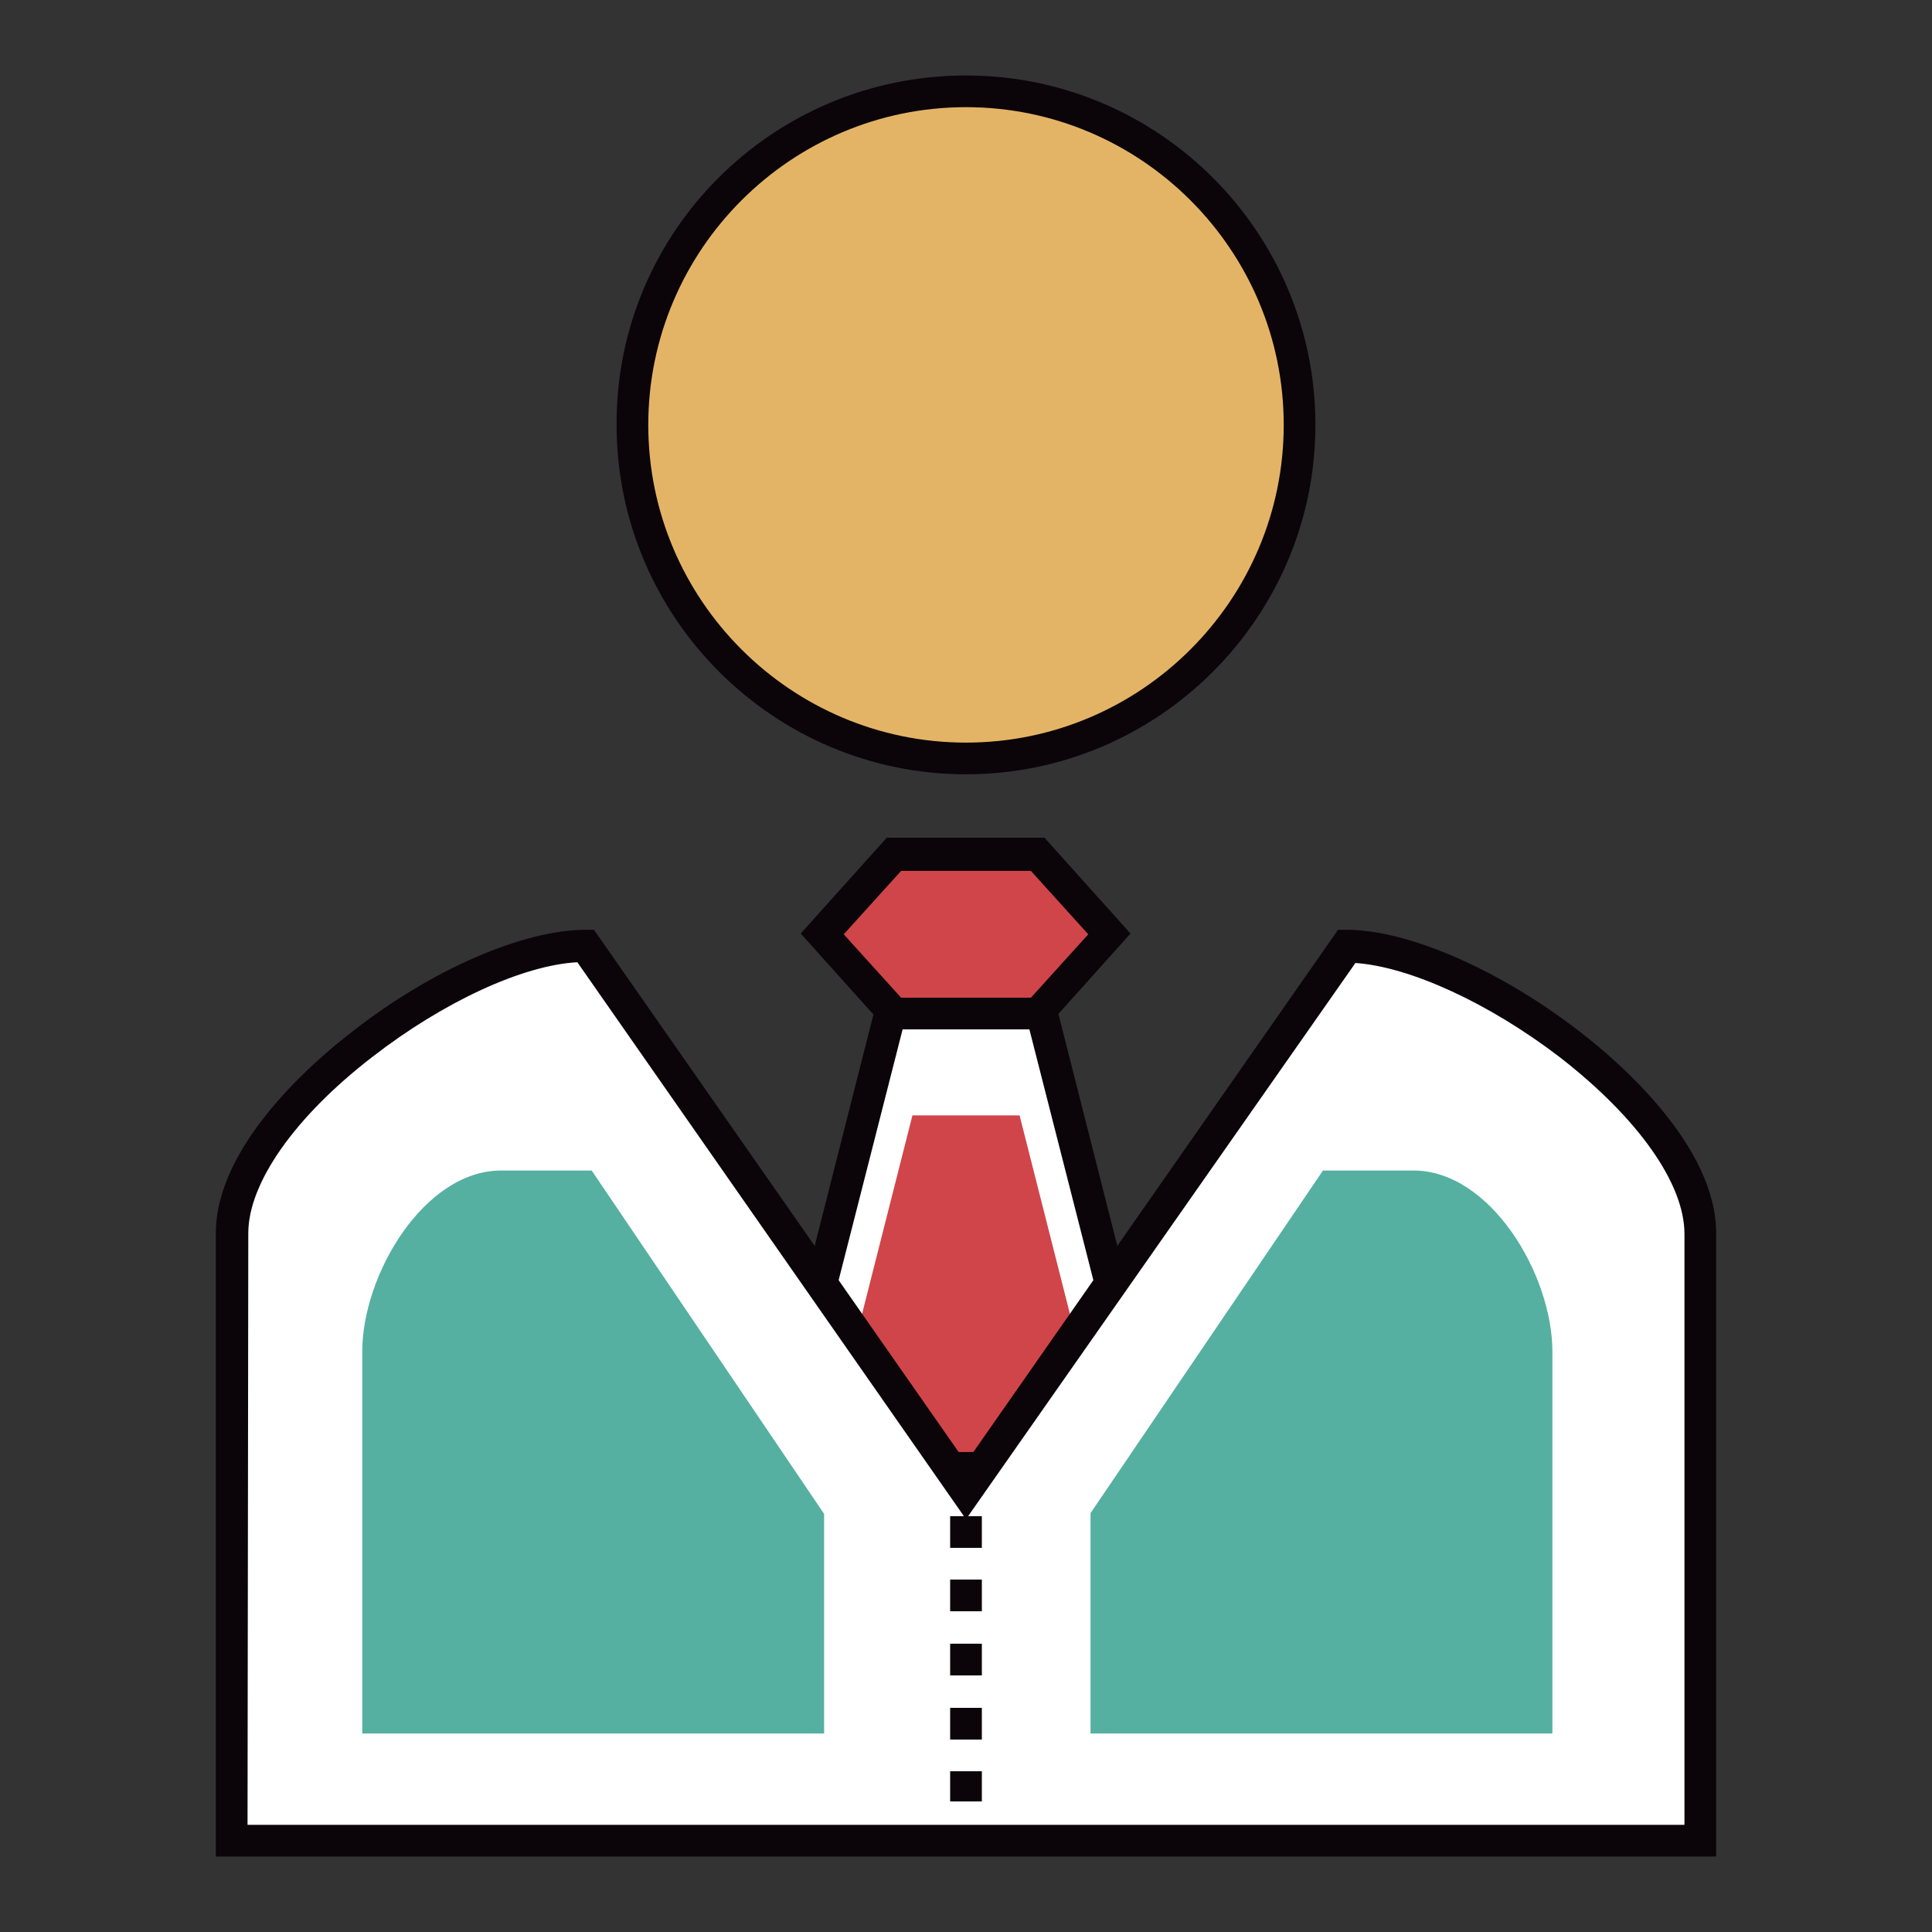
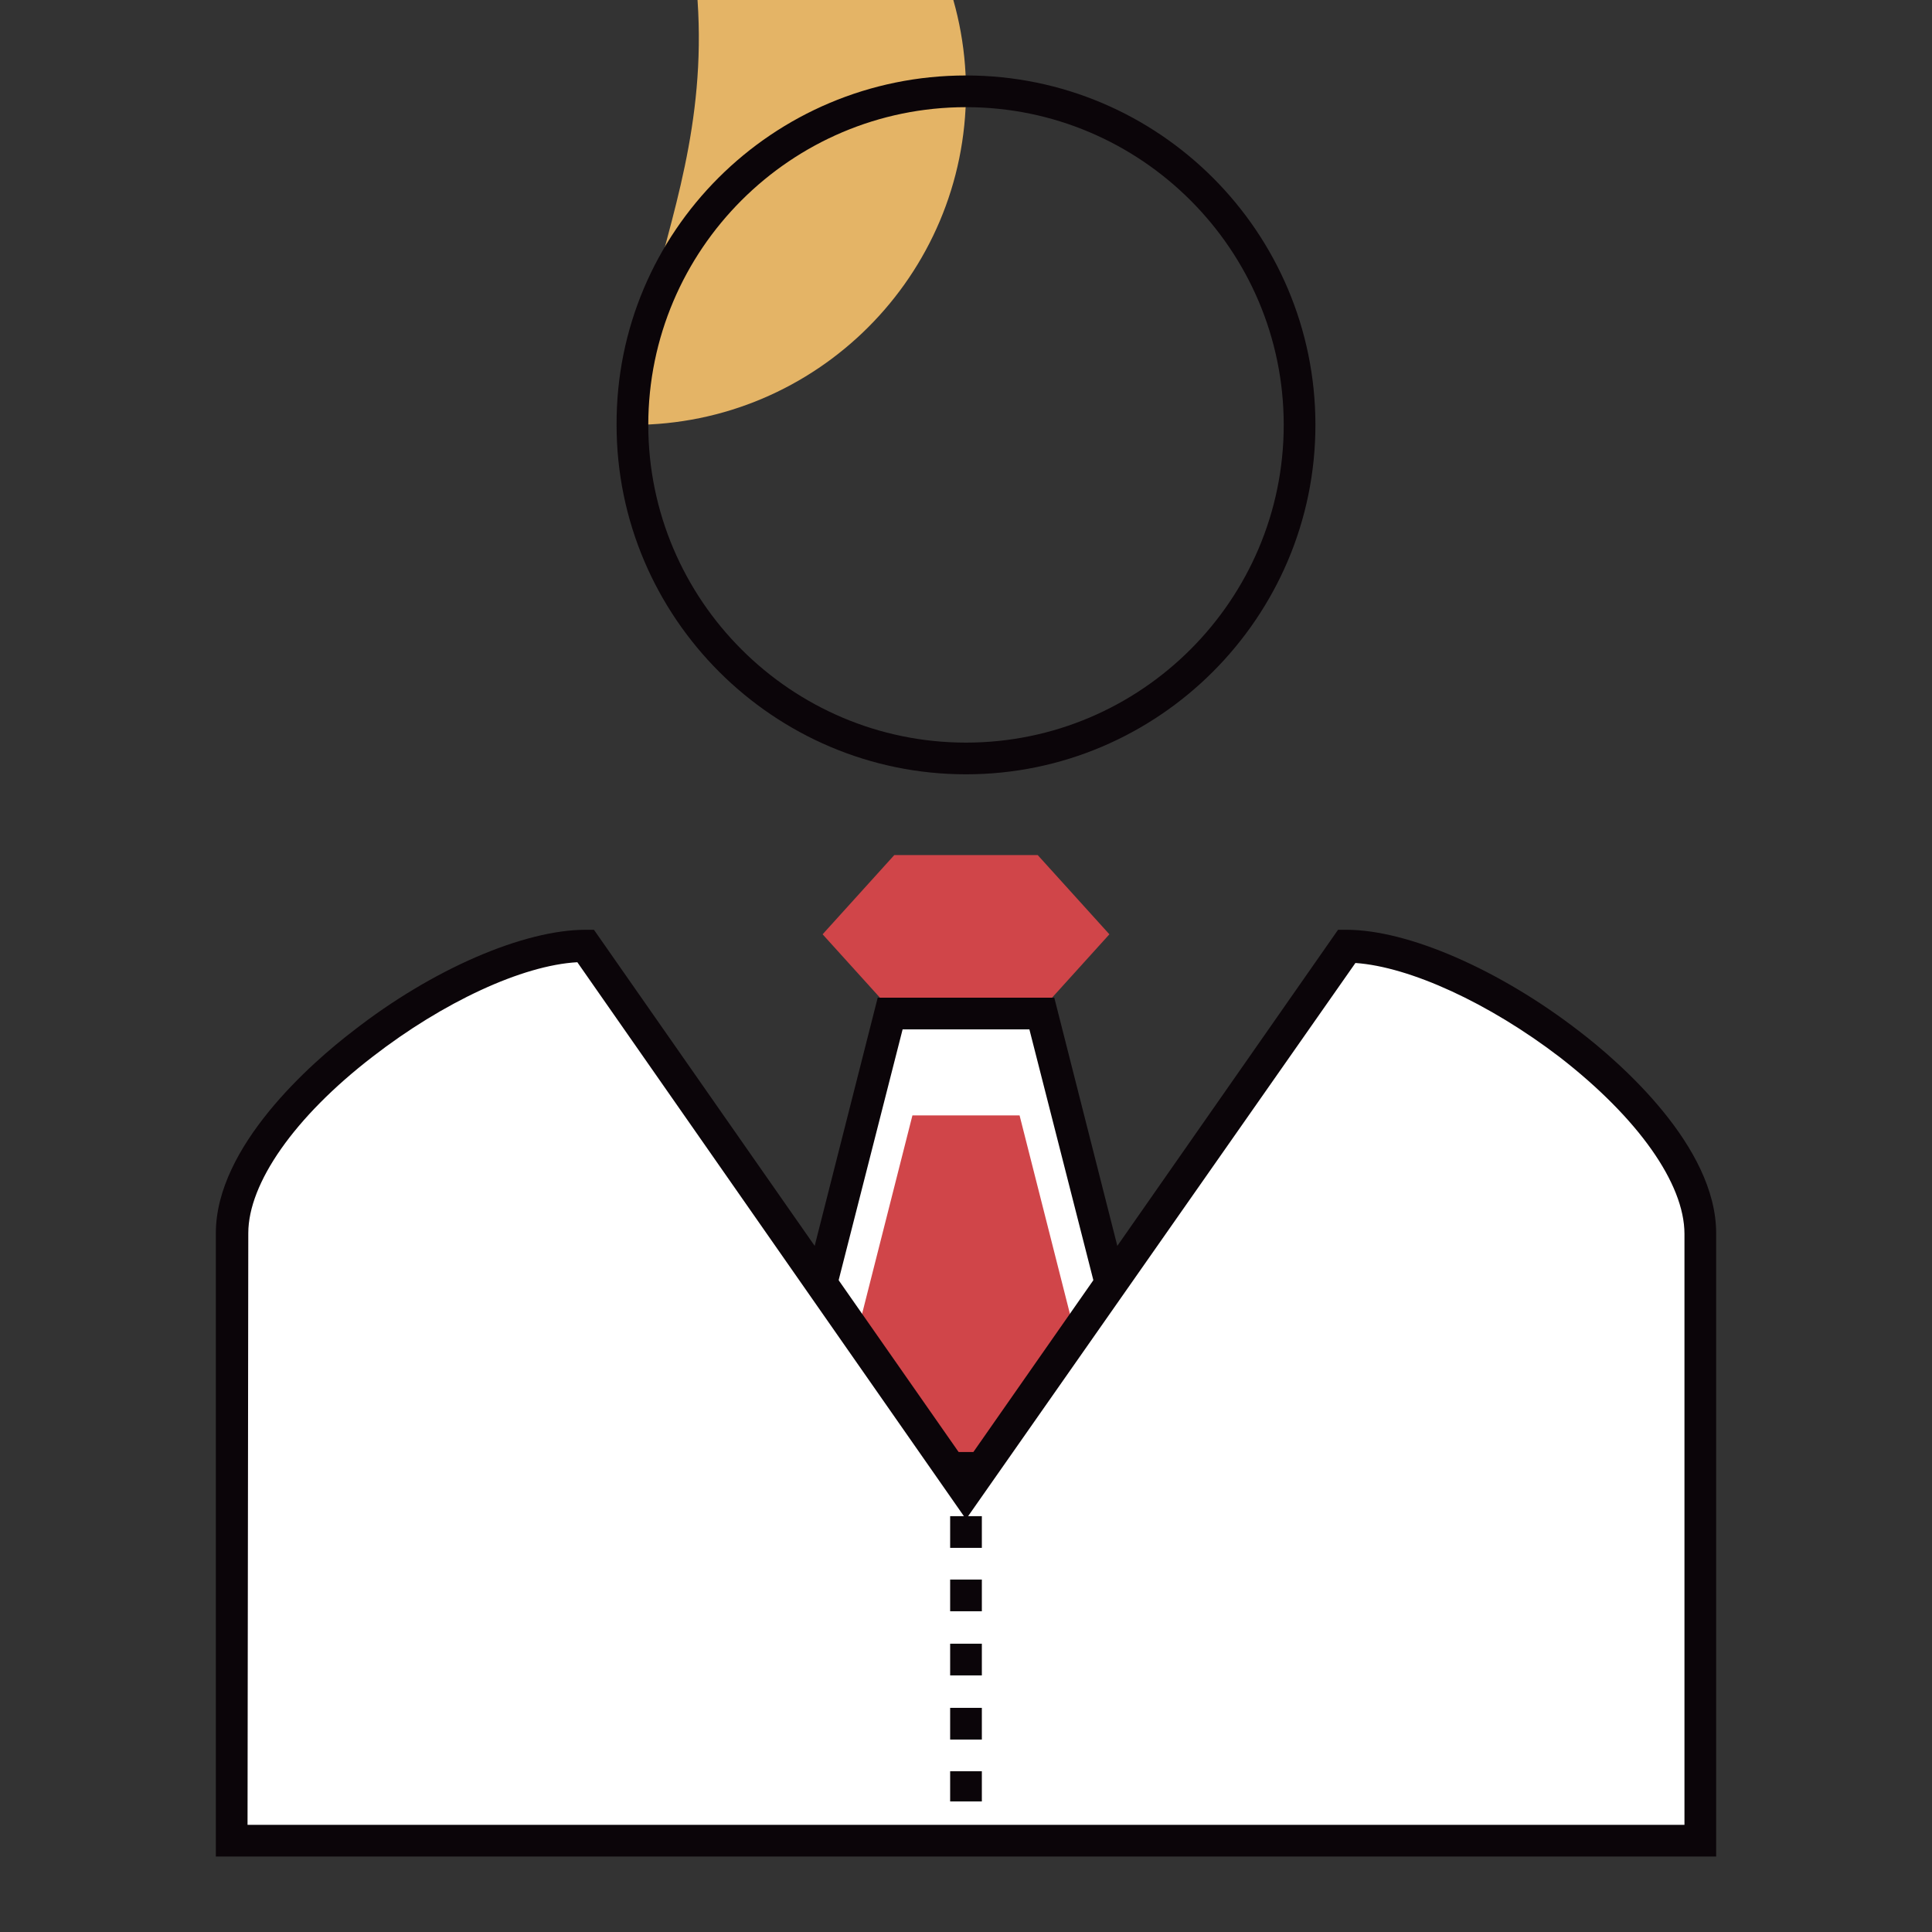
<svg xmlns="http://www.w3.org/2000/svg" version="1.1" x="0px" y="0px" viewBox="0 0 256 256" enable-background="new 0 0 256 256" xml:space="preserve">
  <rect x="0" y="0" width="256" height="256" fill="#333333" stroke="none" />
  <g>
    <path fill="#d04549" d="M137.5,113.3h-19l-9.5,10.5l9.5,10.5h19l9.5-10.5L137.5,113.3z" />
-     <path fill="#0b0509" d="M138.4,136.4h-20.9l-11.4-12.7l11.4-12.7h20.9l11.4,12.7L138.4,136.4z M119.4,132.2h17.2l7.6-8.4l-7.6-8.4 h-17.2l-7.6,8.4L119.4,132.2z" />
    <path fill="#ffffff" d="M128,230.5l27.1-29.2l-17-67h-20.1l-17,67L128,230.5z" />
    <path fill="#0b0509" d="M128,233.6l-29.4-31.7l17.7-69.7h23.4l17.7,69.7L128,233.6z M103.2,200.7l24.8,26.7l24.8-26.7l-16.4-64.3 h-16.8L103.2,200.7z" />
    <path fill="#d04549" d="M128,215.7l19.1-20.6l-12-47.3h-14.2l-12,47.3L128,215.7z" />
-     <path fill="#e4b466" d="M83.8,56.3c0,24.4,19.8,44.2,44.2,44.2c24.4,0,44.2-19.8,44.2-44.2c0-24.4-19.8-44.2-44.2-44.2 C103.6,12.1,83.8,31.9,83.8,56.3z" />
+     <path fill="#e4b466" d="M83.8,56.3c24.4,0,44.2-19.8,44.2-44.2c0-24.4-19.8-44.2-44.2-44.2 C103.6,12.1,83.8,31.9,83.8,56.3z" />
    <path fill="#0b0509" d="M128,102.6c-25.5,0-46.3-20.8-46.3-46.3C81.6,30.7,102.4,10,128,10s46.3,20.8,46.3,46.3 S153.5,102.6,128,102.6z M128,14.2c-23.2,0-42.1,18.9-42.1,42.1c0,23.2,18.9,42.1,42.1,42.1c23.2,0,42.1-18.9,42.1-42.1 C170.1,33.1,151.2,14.2,128,14.2z" />
    <path fill="#ffffff" d="M225.3,243.9H30.7v-80.4c0-16.2,30.7-38.1,46.9-38.1l50.4,72.2l50.4-72.2c16.2,0,46.9,21.9,46.9,38.1 L225.3,243.9L225.3,243.9z" />
    <path fill="#0b0509" d="M227.4,246H28.6v-82.6c0-11.5,12.7-22.6,18.2-26.8c10.5-8.2,22.6-13.4,30.8-13.4h1.1l49.3,70.6l49.3-70.6 h1.1c8.2,0,20.3,5.3,30.8,13.4c5.5,4.2,18.2,15.3,18.2,26.8L227.4,246L227.4,246z M32.8,241.8h190.4v-78.3 c0-6.7-6.2-15.4-16.5-23.4c-9.4-7.2-19.9-12-27.1-12.5L128,201.3l-51.5-73.8c-7.3,0.4-17.8,5.3-27.1,12.5 c-10.4,8-16.5,16.8-16.5,23.4L32.8,241.8L32.8,241.8z" />
-     <path fill="#55b0a1" d="M109.2,229.7H48v-50.6c0-10.2,8.2-24,18.4-24h12l30.8,45.5L109.2,229.7L109.2,229.7z M144.5,229.7h61.2 v-50.6c0-10.2-8.2-24-18.4-24h-12l-30.8,45.4V229.7z" />
    <path fill="#0b0509" d="M130.1,238.7h-4.2v-4h4.2V238.7z M130.1,230.5h-4.2v-4.2h4.2V230.5z M130.1,222h-4.2v-4.2h4.2V222z  M130.1,213.5h-4.2v-4.2h4.2V213.5z M130.1,205.1h-4.2v-4.2h4.2V205.1z M130.1,196.6h-4.2v-4.2h4.2V196.6z" />
  </g>
</svg>